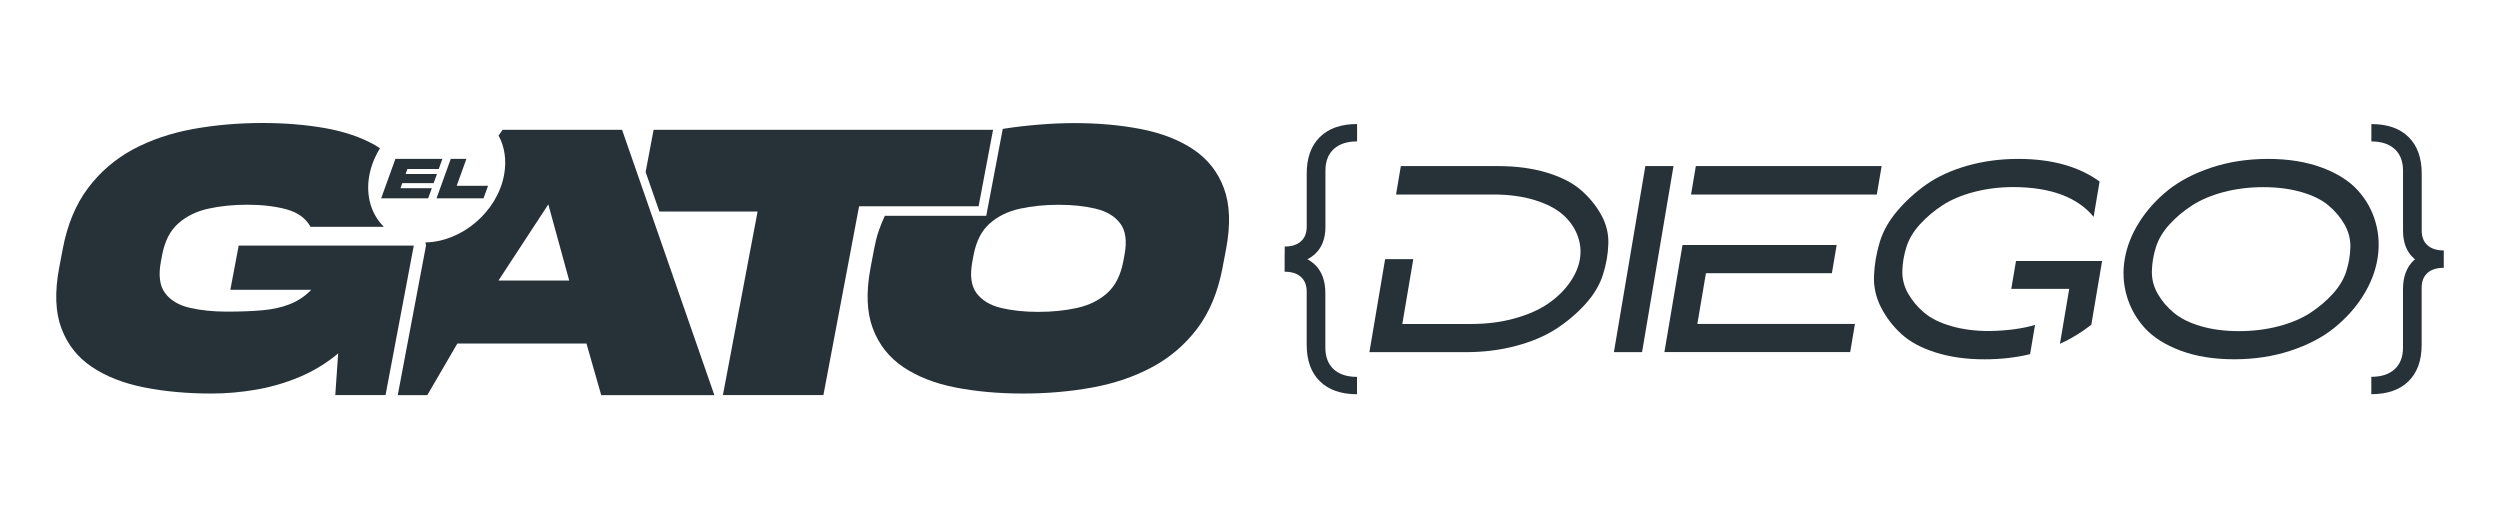
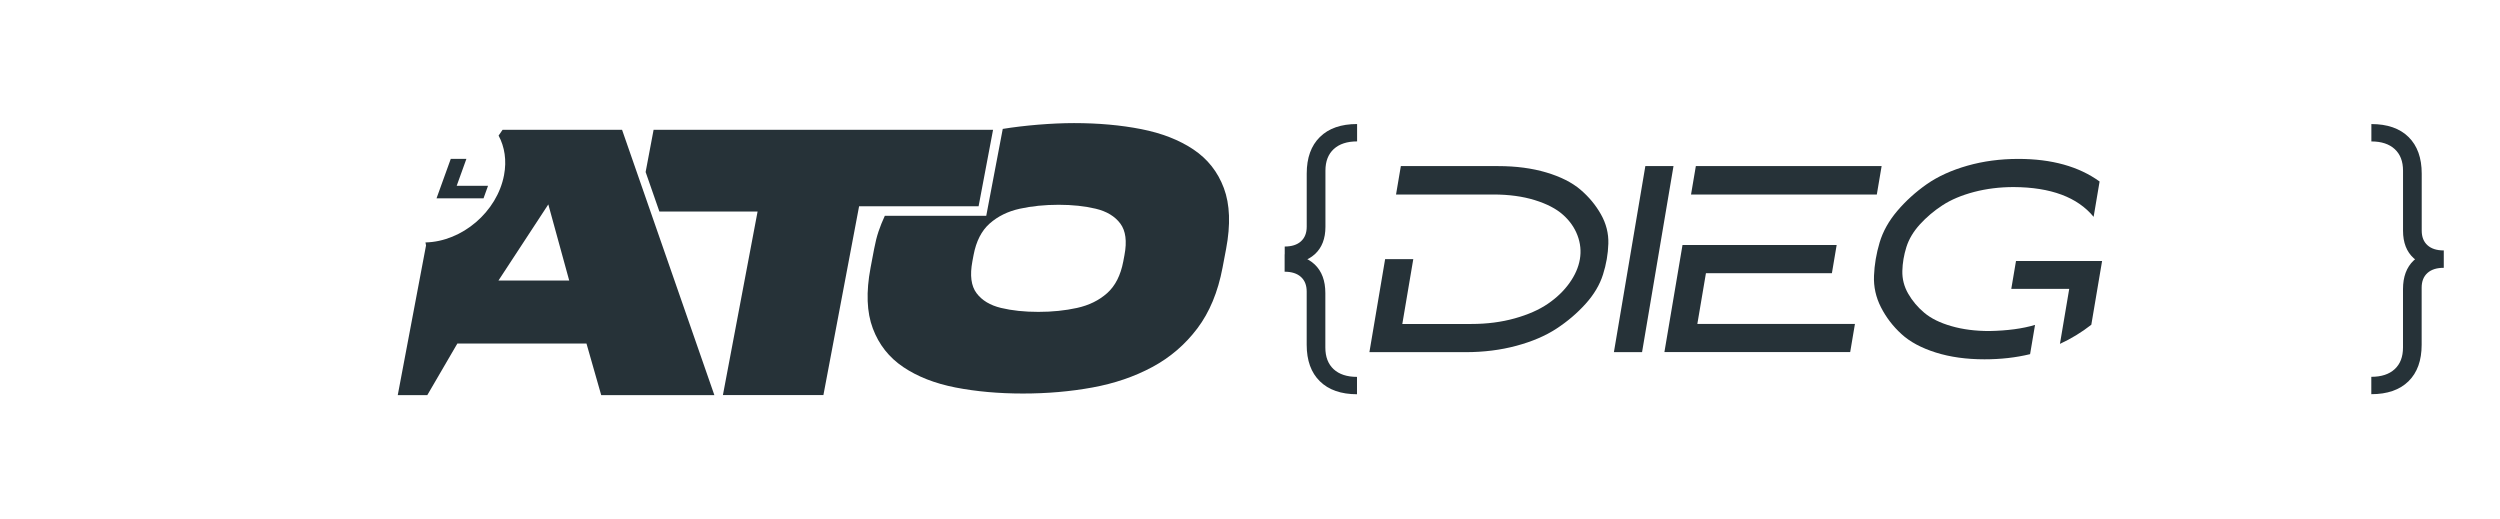
<svg xmlns="http://www.w3.org/2000/svg" version="1.1" id="Capa_1" x="0px" y="0px" viewBox="0 0 800 166" style="enable-background:new 0 0 800 166;" xml:space="preserve">
  <style type="text/css">
	.st0{fill:#263238;}
</style>
  <g>
    <g>
      <path class="st0" d="M446.73,62.25l1.54-9.1h31.13c5.73,0,10.87,0.68,15.43,2.04c4.56,1.36,8.19,3.19,10.9,5.49    c2.7,2.3,4.89,4.93,6.57,7.91c1.68,2.98,2.47,6.11,2.37,9.4c-0.1,3.29-0.67,6.58-1.71,9.86c-1.04,3.29-2.9,6.42-5.59,9.4    c-2.69,2.98-5.78,5.61-9.29,7.91c-3.51,2.3-7.79,4.13-12.83,5.49c-5.05,1.36-10.46,2.04-16.25,2.04h-30.79l5.03-29.77h9.01    l-3.51,20.75h22.11c4.99,0,9.61-0.6,13.87-1.79c4.25-1.19,7.79-2.75,10.61-4.68c2.82-1.93,5.12-4.14,6.9-6.64    c1.78-2.49,2.89-5.03,3.33-7.61c0.44-2.58,0.18-5.12-0.76-7.61c-0.94-2.49-2.49-4.71-4.66-6.63c-2.17-1.93-5.18-3.49-9.03-4.68    c-3.85-1.19-8.27-1.79-13.26-1.79H446.73z" />
      <path class="st0" d="M525.46,112.68h-9.01l10.06-59.53h9.01L525.46,112.68z" />
      <path class="st0" d="M538.4,78.41h49.33l-1.52,9.01h-40.31l-2.75,16.24h50.43l-1.52,9.01h-59.45L538.4,78.41z M542.67,53.15h59.45    l-1.54,9.1h-59.45L542.67,53.15z" />
      <path class="st0" d="M635.04,114.98c-5.78,0-10.98-0.72-15.58-2.17c-4.6-1.45-8.27-3.41-10.99-5.91    c-2.73-2.49-4.91-5.34-6.55-8.55c-1.64-3.2-2.39-6.58-2.24-10.12c0.14-3.54,0.74-7.09,1.8-10.63c1.05-3.54,2.94-6.92,5.66-10.12    c2.72-3.2,5.87-6.05,9.44-8.55c3.57-2.49,7.9-4.46,12.99-5.91c5.09-1.45,10.53-2.17,16.31-2.17c10.66,0,19.32,2.41,25.99,7.23    l-1.91,11.31c-5.17-6.29-13.71-9.47-25.6-9.53c-4.48,0-8.71,0.53-12.68,1.57c-3.98,1.05-7.34,2.47-10.07,4.25    c-2.74,1.78-5.15,3.83-7.24,6.12c-2.09,2.3-3.53,4.72-4.33,7.27c-0.8,2.55-1.23,5.1-1.29,7.65c-0.06,2.55,0.56,4.98,1.88,7.27    s3.04,4.34,5.17,6.12c2.14,1.79,5.01,3.21,8.64,4.25c3.62,1.05,7.67,1.57,12.15,1.57c5.75-0.11,10.62-0.76,14.62-1.96l-1.58,9.36    C645.05,114.44,640.2,114.98,635.04,114.98z M659.18,110.04l2.97-17.6h-18.54l1.51-8.93h27.55l-3.45,20.41    C666.09,106.36,662.74,108.4,659.18,110.04z" />
-       <path class="st0" d="M733.01,112.21c-5.56,1.84-11.58,2.76-18.07,2.76c-6.49,0-12.2-0.92-17.14-2.76    c-4.93-1.84-8.76-4.26-11.49-7.27c-2.72-3-4.64-6.42-5.75-10.25c-1.11-3.83-1.33-7.75-0.65-11.78c0.68-4.02,2.22-7.95,4.63-11.78    c2.4-3.83,5.48-7.24,9.21-10.25c3.74-3.01,8.39-5.43,13.94-7.27c5.55-1.84,11.59-2.76,18.11-2.76c6.46,0,12.18,0.92,17.14,2.76    c4.96,1.84,8.8,4.27,11.53,7.27c2.72,3.01,4.63,6.42,5.71,10.25c1.08,3.83,1.28,7.76,0.6,11.78c-0.68,4.03-2.22,7.95-4.63,11.78    c-2.41,3.83-5.48,7.24-9.22,10.25C743.22,107.95,738.57,110.37,733.01,112.21z M704.31,104.39c3.59,1.05,7.64,1.57,12.15,1.57    c4.51,0,8.75-0.52,12.73-1.57c3.98-1.05,7.33-2.47,10.07-4.25c2.74-1.78,5.15-3.83,7.24-6.12c2.09-2.3,3.53-4.72,4.33-7.27    c0.8-2.55,1.23-5.1,1.29-7.65c0.06-2.55-0.56-4.97-1.87-7.27s-3.04-4.34-5.17-6.12c-2.14-1.79-5.02-3.2-8.64-4.25    c-3.62-1.05-7.69-1.57-12.19-1.57c-4.51,0-8.74,0.53-12.68,1.57c-3.95,1.05-7.31,2.47-10.07,4.25c-2.77,1.78-5.2,3.83-7.28,6.12    c-2.09,2.3-3.53,4.72-4.33,7.27c-0.8,2.55-1.23,5.1-1.29,7.65c-0.06,2.55,0.56,4.98,1.88,7.27c1.31,2.3,3.05,4.34,5.21,6.12    C697.84,101.92,700.72,103.34,704.31,104.39z" />
    </g>
    <g>
      <path class="st0" d="M411.09,78.89c2.24,0,3.98-0.55,5.21-1.66c1.23-1.11,1.85-2.67,1.85-4.69V55.55c0-5.04,1.4-8.94,4.22-11.71    c2.81-2.77,6.77-4.15,11.9-4.15v5.56c-3.21,0-5.7,0.82-7.47,2.45c-1.77,1.63-2.66,3.93-2.66,6.89v17.98c0,3.79-1.14,6.72-3.4,8.78    c-2.27,2.06-5.48,3.09-9.63,3.09V78.89z M422.36,122.01c-2.81-2.75-4.22-6.65-4.22-11.69V93.3c0-2.02-0.62-3.59-1.85-4.69    c-1.23-1.11-2.97-1.66-5.21-1.66v-5.56c4.15,0,7.36,1.08,9.63,3.24c2.27,2.16,3.4,5.21,3.4,9.14v17.44c0,2.99,0.89,5.3,2.66,6.94    c1.77,1.63,4.26,2.45,7.47,2.45v5.56C429.14,126.15,425.17,124.77,422.36,122.01z" />
    </g>
    <g>
      <path class="st0" d="M772.37,82.61c-2.27-2.06-3.4-4.99-3.4-8.78V54.6c0-2.96-0.89-5.26-2.66-6.89c-1.77-1.63-4.26-2.45-7.47-2.45    v-5.56c5.12,0,9.09,1.38,11.9,4.15c2.81,2.77,4.21,6.67,4.21,11.71v18.23c0,2.02,0.62,3.59,1.85,4.69    c1.23,1.11,2.97,1.66,5.21,1.66v5.57C777.85,85.7,774.64,84.67,772.37,82.61z M758.83,120.58c3.21,0,5.7-0.82,7.47-2.45    c1.77-1.63,2.66-3.94,2.66-6.94V92.51c0-3.93,1.13-6.98,3.4-9.14c2.27-2.16,5.48-3.24,9.63-3.24v5.57c-2.24,0-3.98,0.55-5.21,1.66    c-1.23,1.11-1.85,2.67-1.85,4.69v18.27c0,5.04-1.41,8.93-4.21,11.69c-2.81,2.75-6.78,4.13-11.9,4.13V120.58z" />
    </g>
    <g>
      <path class="st0" d="M206.6,55.05l2.55-13.51h108.63l-4.63,24.47h-38.24l-11.42,60.42h-32.16l11.1-58.75H211L206.6,55.05z" />
      <path class="st0" d="M320.88,41.25c6.87-1.12,15.64-1.86,22.81-1.86c7.77,0,14.95,0.64,21.51,1.93    c6.57,1.29,12.13,3.46,16.69,6.51c4.56,3.05,7.81,7.17,9.75,12.37c1.94,5.2,2.18,11.68,0.71,19.46l-1.14,6.01    c-1.47,7.77-4.16,14.25-8.06,19.42c-3.91,5.18-8.71,9.3-14.43,12.37c-5.71,3.07-12.1,5.25-19.16,6.54    c-7.05,1.29-14.47,1.93-22.24,1.93c-7.77,0-14.96-0.65-21.55-1.93c-6.59-1.29-12.16-3.47-16.72-6.54s-7.81-7.19-9.75-12.37    c-1.95-5.18-2.19-11.65-0.72-19.42l1.14-6.01c0.83-4.41,1.8-7.01,3.42-10.6h32.46L320.88,41.25z M359.45,83.65l0.38-2.03    c0.84-4.42,0.39-7.79-1.34-10.1c-1.73-2.31-4.35-3.89-7.85-4.73c-3.51-0.84-7.47-1.26-11.88-1.26c-4.46,0-8.6,0.42-12.42,1.26    c-3.82,0.84-7.03,2.42-9.64,4.73c-2.61,2.31-4.33,5.68-5.16,10.1l-0.38,2.03c-0.84,4.46-0.4,7.85,1.33,10.16    c1.73,2.31,4.35,3.89,7.85,4.73c3.5,0.84,7.48,1.26,11.94,1.26c4.42,0,8.54-0.42,12.36-1.26c3.82-0.84,7.03-2.41,9.64-4.73    C356.88,91.49,358.6,88.11,359.45,83.65z" />
-       <path class="st0" d="M73.71,92.73h25.9c-1.98,2.05-4.27,3.58-6.85,4.6c-2.59,1.02-5.53,1.68-8.84,1.96    c-3.31,0.29-7.07,0.43-11.28,0.43c-4.46,0-8.44-0.41-11.95-1.23c-3.51-0.82-6.13-2.38-7.86-4.7c-1.73-2.31-2.18-5.7-1.33-10.16    l0.38-2.03c0.84-4.42,2.55-7.79,5.16-10.1c2.61-2.31,5.82-3.89,9.64-4.73c3.82-0.84,7.96-1.26,12.42-1.26    c4.75,0,8.93,0.49,12.55,1.47c3.62,0.98,6.19,2.84,7.72,5.59h23.46c-3.99-3.95-5.88-9.9-4.63-16.55c0.58-3.04,1.76-5.93,3.39-8.56    c-0.54-0.35-1.04-0.72-1.61-1.04c-4.53-2.54-9.87-4.35-16-5.43c-6.14-1.08-12.79-1.63-19.95-1.63c-7.77,0-15.2,0.64-22.28,1.93    c-7.08,1.29-13.47,3.46-19.18,6.51C36.87,50.88,32.06,55,28.15,60.2c-3.91,5.2-6.6,11.68-8.07,19.46l-1.14,6.01    c-1.47,7.77-1.23,14.25,0.72,19.42c1.95,5.18,5.2,9.29,9.76,12.34c4.56,3.05,10.13,5.23,16.72,6.54    c6.59,1.31,13.77,1.96,21.54,1.96c4.66,0,9.4-0.41,14.19-1.23c4.8-0.82,9.44-2.17,13.93-4.05c4.49-1.88,8.63-4.4,12.41-7.55    l-0.92,13.33h16.08l9.04-47.83H76.38L73.71,92.73z" />
      <g>
-         <path class="st0" d="M126.53,50.84h15.04l-1.17,3.23h-10.03l-0.58,1.62h10.03l-1.06,2.92h-10.03l-0.58,1.62h10.03l-1.17,3.24     h-15.04L126.53,50.84z" />
        <path class="st0" d="M149.25,50.83l-3.11,8.63h10.03l-1.44,4h-15.04l4.56-12.63H149.25z" />
      </g>
      <path class="st0" d="M199.06,41.54h-38.24l-1.27,1.85c1.92,3.56,2.64,7.92,1.74,12.66c-2.22,11.74-13.42,21.27-25.14,21.53    l0.18,0.96l-9.05,47.91h9.45l9.63-16.53h41.31l4.72,16.53h36.21L199.06,41.54z M159.5,89.78l15.96-24.37l6.69,24.37H159.5z" />
    </g>
  </g>
</svg>